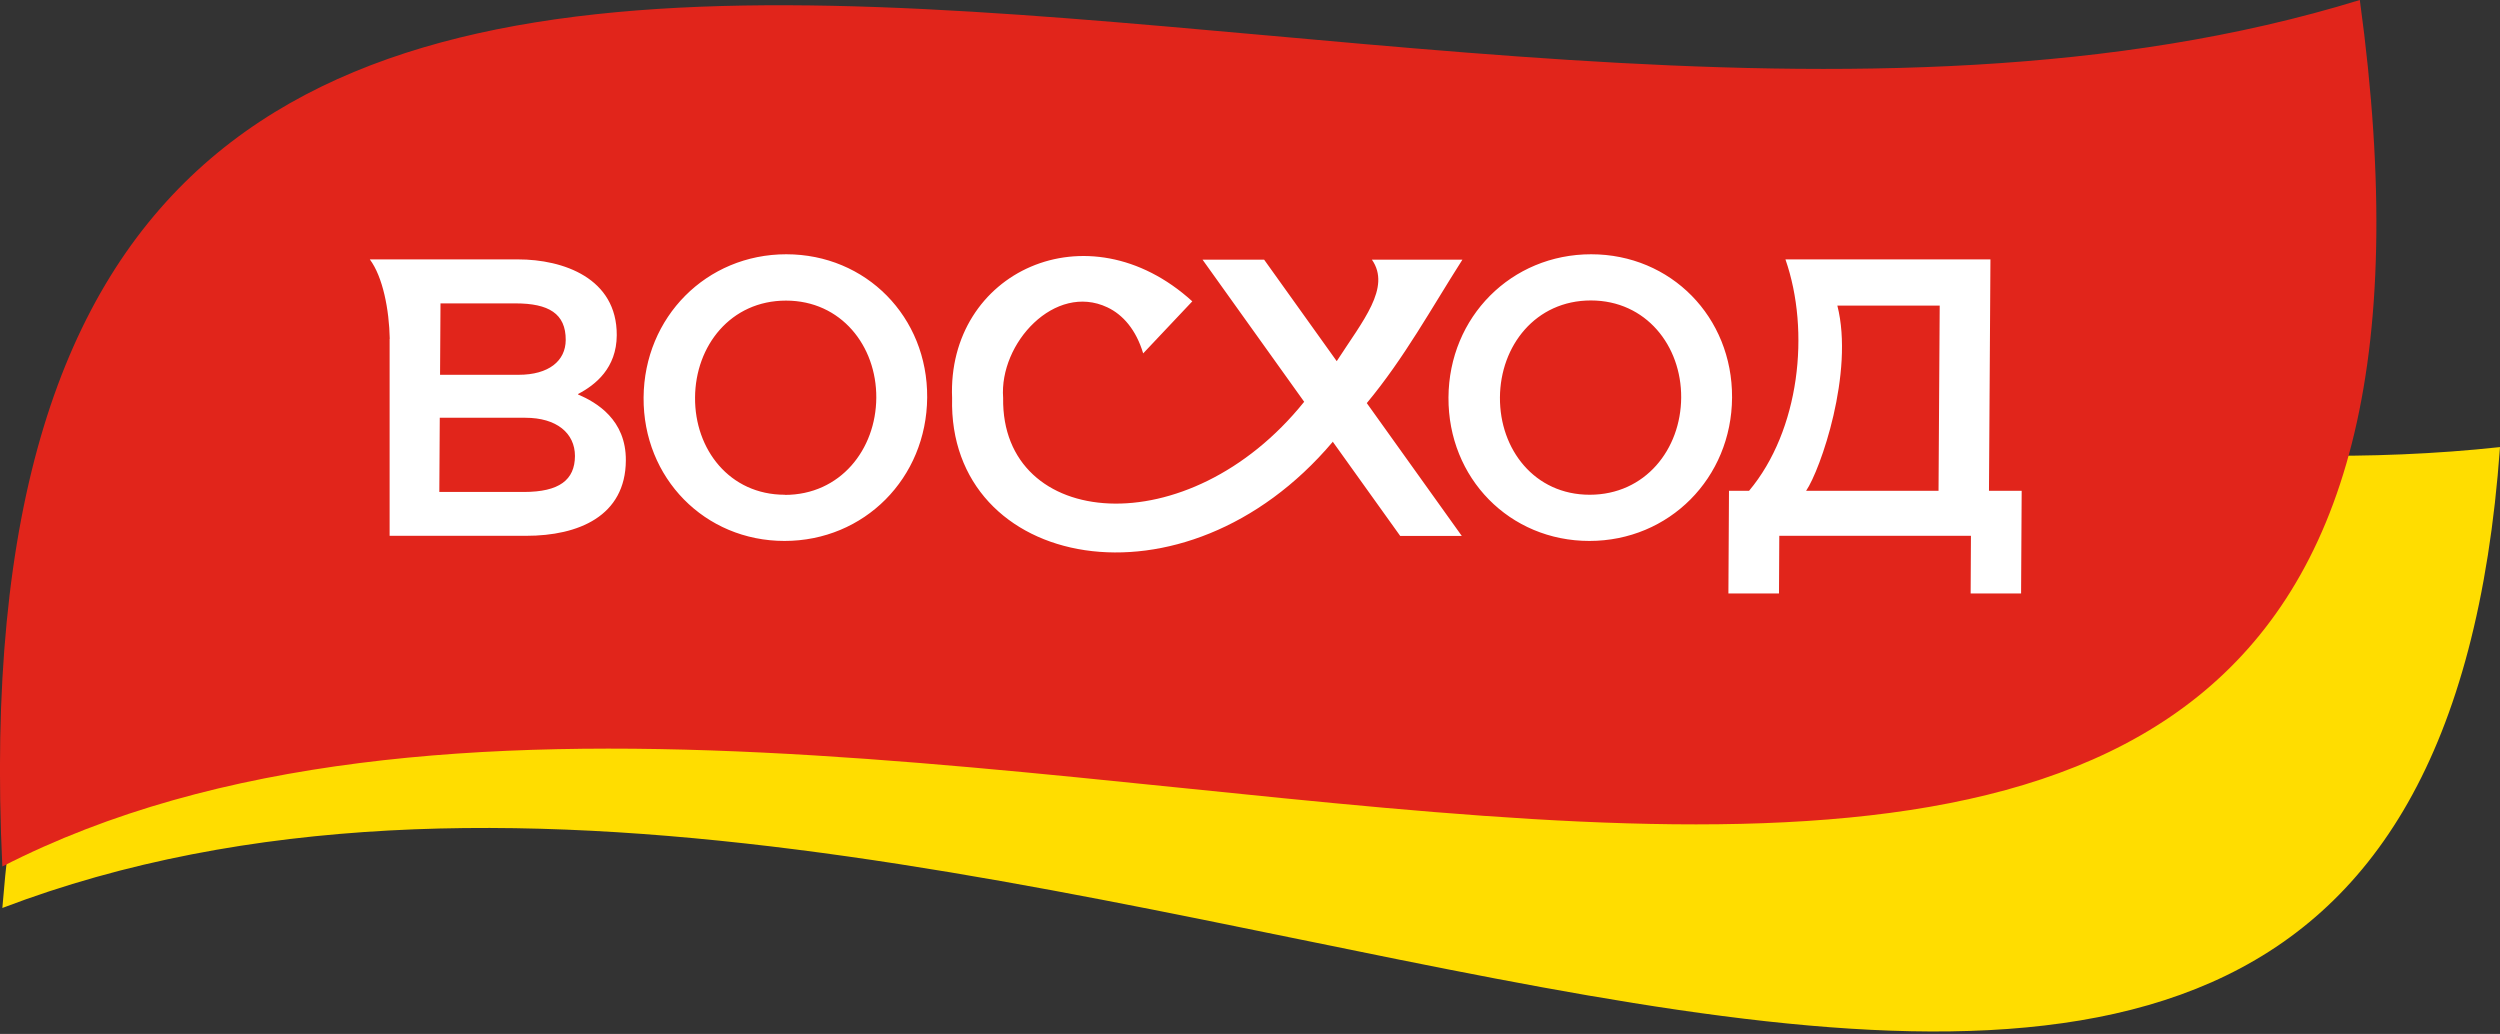
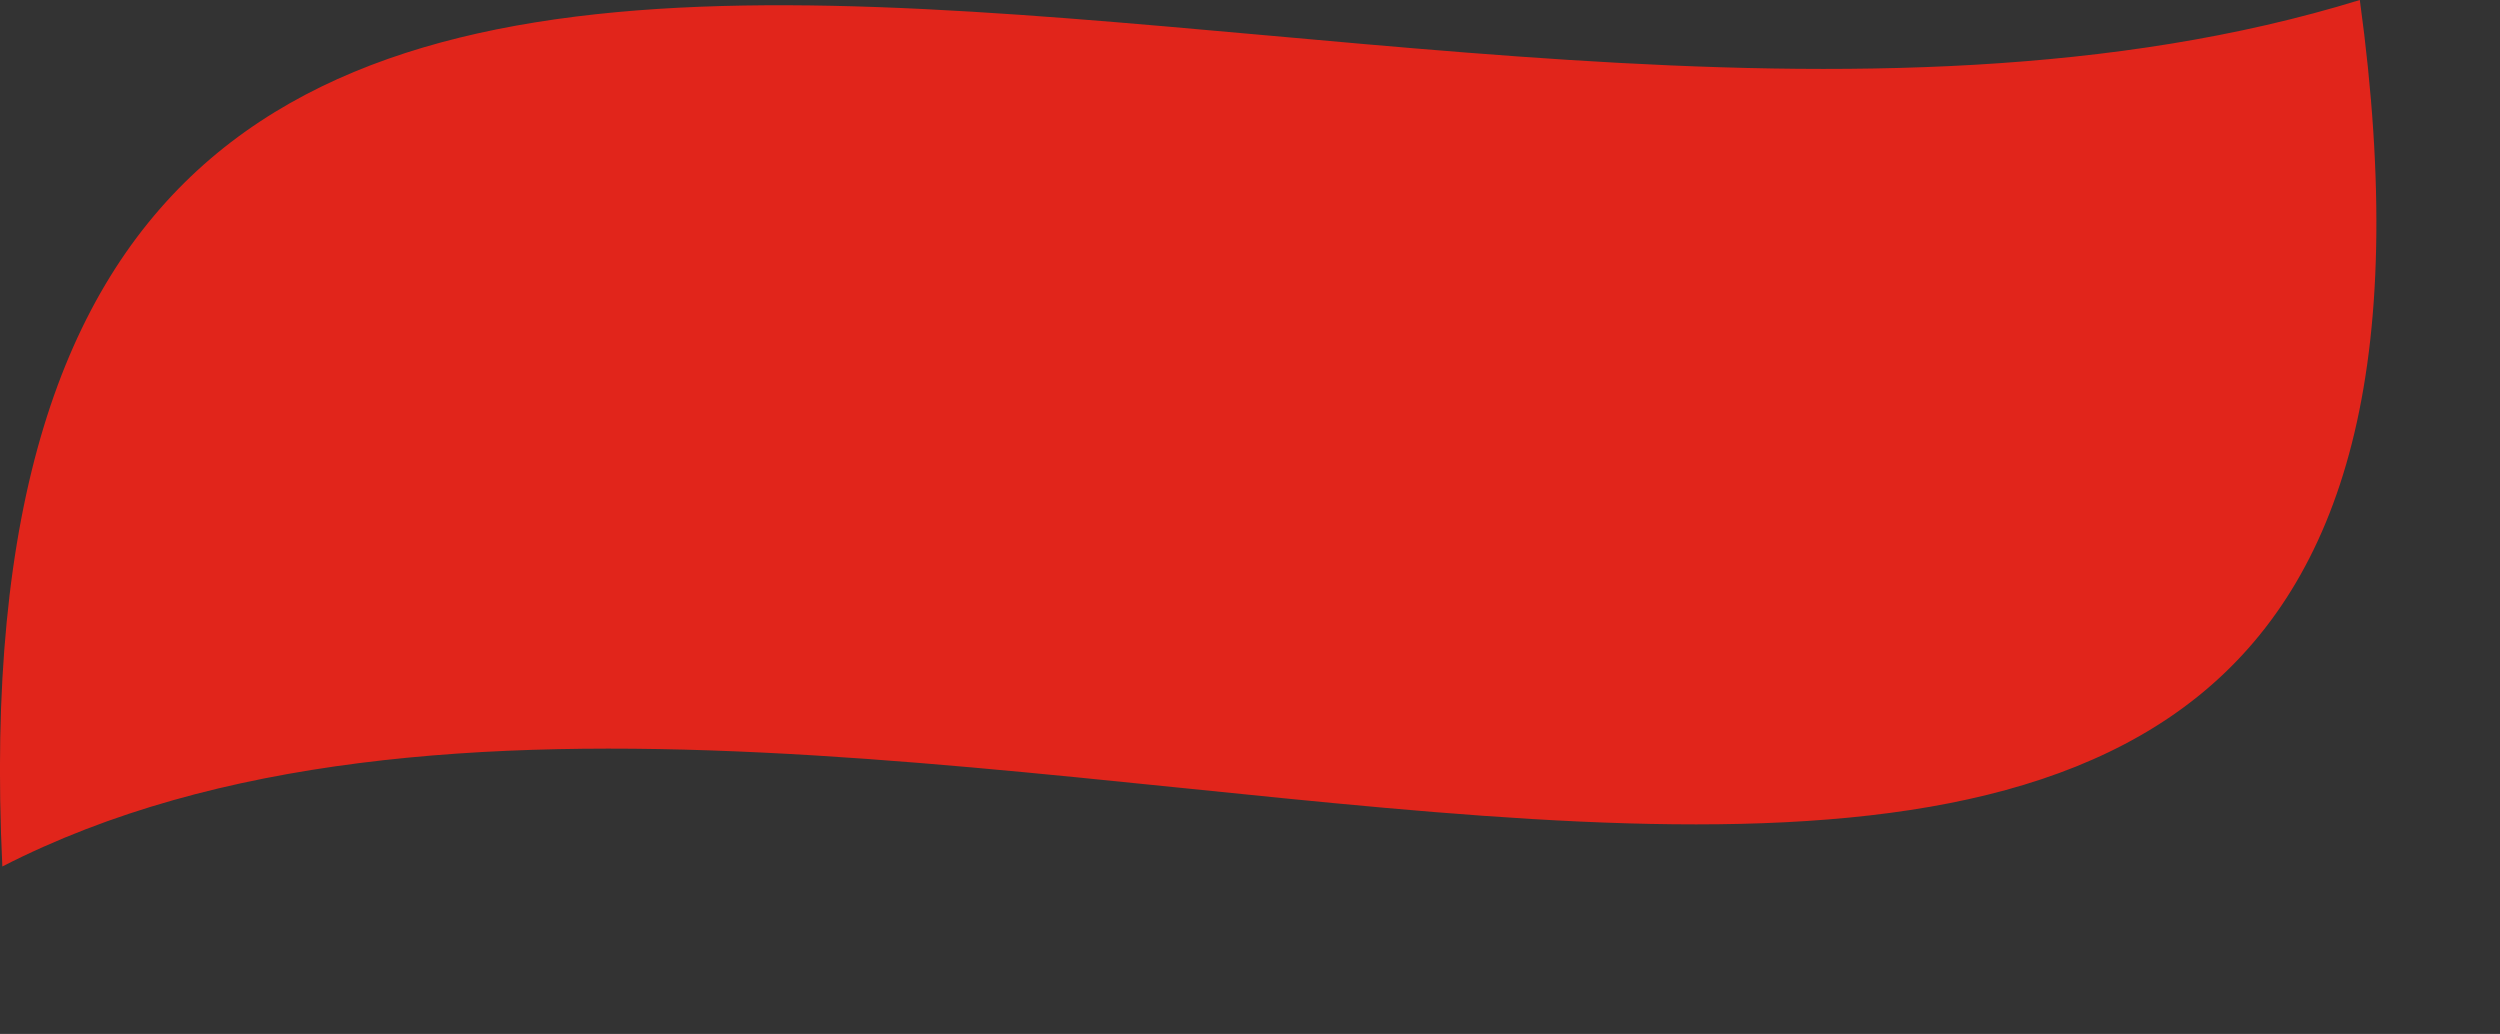
<svg xmlns="http://www.w3.org/2000/svg" id="_Слой_1" data-name="Слой_1" version="1.1" viewBox="0 0 1704.9 705.1">
  <rect x="0" y="0" width="1704.9" height="705.1" fill="#333333" stroke="none" />
  <defs>
    <style> .st0 { fill: #fff; } .st0, .st1, .st2 { fill-rule: evenodd; } .st1 { fill: #fd0; } .st2 { fill: #e1251b; } </style>
  </defs>
-   <path class="st1" d="M1.6,619.2c76-936.4,1000.2-238.1,1703.3-314.3C1645,1139.2,673.9,363,1.6,619.2Z" />
  <path class="st2" d="M1.6,590.9C-45.5-393.5,941,206.1,1609.3,0,1747.2,1007.2,589.1,289.9,1.6,590.9Z" />
-   <path class="st0" d="M1231.6,334.7h90.4l.8-126.3h-69.8c11.6,45.7-11.6,112.1-21.3,126.3h0ZM299.9,284.9l-.3,50.6h57.6c24.2,0,34.8-8.2,34.9-24.5,0-15.6-12.5-26.1-33.8-26.1h-58.3ZM265.8,231.1c-.4-19.9-4.7-42.3-13.6-54.2h101.1c30.7,0,67.5,12.7,67.3,51.7-.1,22.4-14.5,33.9-26.4,40.1v.3c12.6,5.4,32.8,17.2,32.6,45-.2,38-32.4,51.4-67.9,51.4h-93.2v-127.6h0v-6.7h0ZM300.4,206.8l-.3,48.8h53.5c20.7,0,32.1-9.5,32.2-23.7.1-18.1-11.7-25-34.3-25h-51.1ZM535.2,337.4c-37.7,0-61.5-31-61.2-66.3.2-35.3,24.3-66.1,62-66.1s61.8,31,61.6,66.2c-.2,35.3-24.5,66.3-62.4,66.3h0ZM535,368.9c54.4,0,96.9-42.8,97.3-97.8.4-55-41.7-97.7-96.1-97.7s-96.9,42.8-97.3,97.7,41.7,97.8,96.1,97.8h0ZM908.8,301.1l46.1,64.4h42l-64.8-90.6c25.7-30.9,44-64.6,65.2-97.8h-61.7c13.2,19-6.2,41.6-24,69.2l-49.5-69.2h-42l69.3,96.9c-79.2,98.5-206.7,87.3-205.3-2.6-2.8-37.5,35.4-78.7,71.1-61.8,10.6,5,19.6,15.3,24.4,31.4l33.5-35.5c-71.6-65.1-167.4-19.9-163.8,66-3,116.9,158.2,149.7,259.5,29.9h0ZM1084.1,337.4c-37.7,0-61.4-31-61.2-66.3s24.3-66.2,62-66.2,61.8,31,61.6,66.2c-.2,35.3-24.5,66.3-62.4,66.3h0ZM1083.9,368.9c-54.4,0-96.4-42.8-96.1-97.8.3-55,42.9-97.7,97.3-97.7s96.4,42.8,96.1,97.7c-.3,54.9-42.9,97.8-97.3,97.8h0ZM1217.6,176.9h139.8l-1,157.8h22.3l-.4,70h-34.4l.2-39.3h-130.7l-.2,39.3h-34.5l.4-70h13.7c34.5-41.2,41.9-108.7,24.8-157.8h0Z" />
</svg>